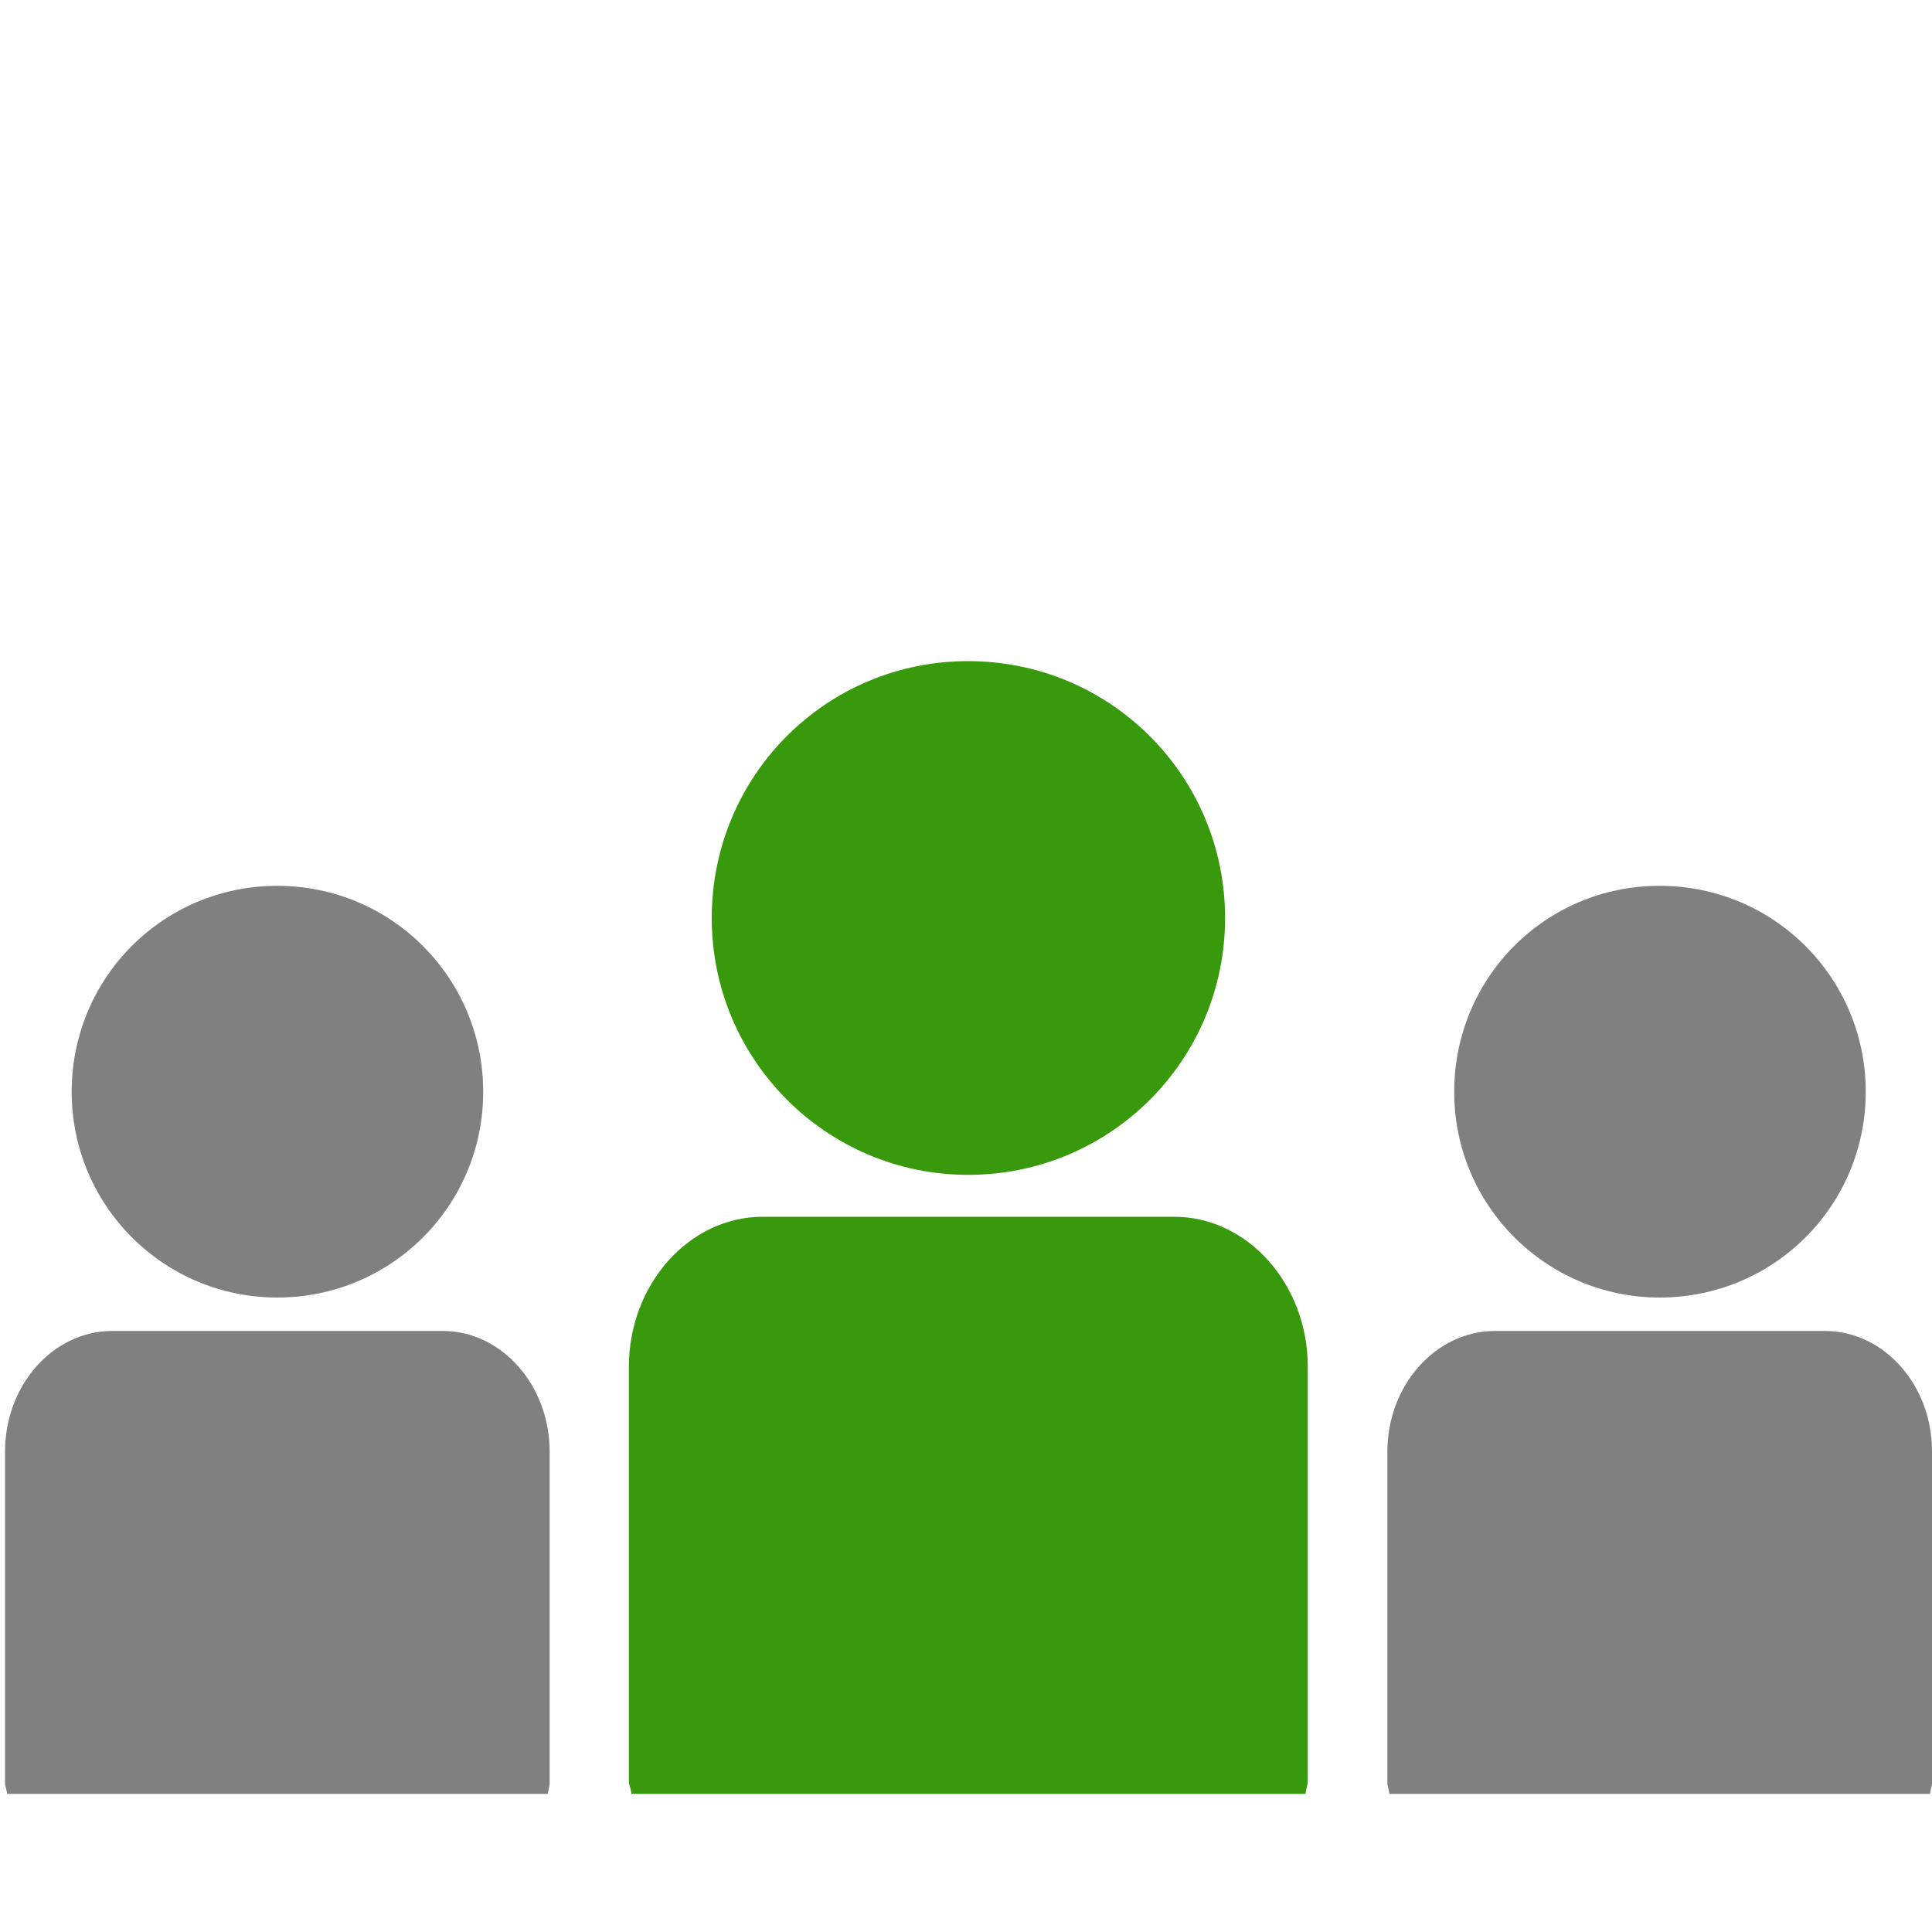
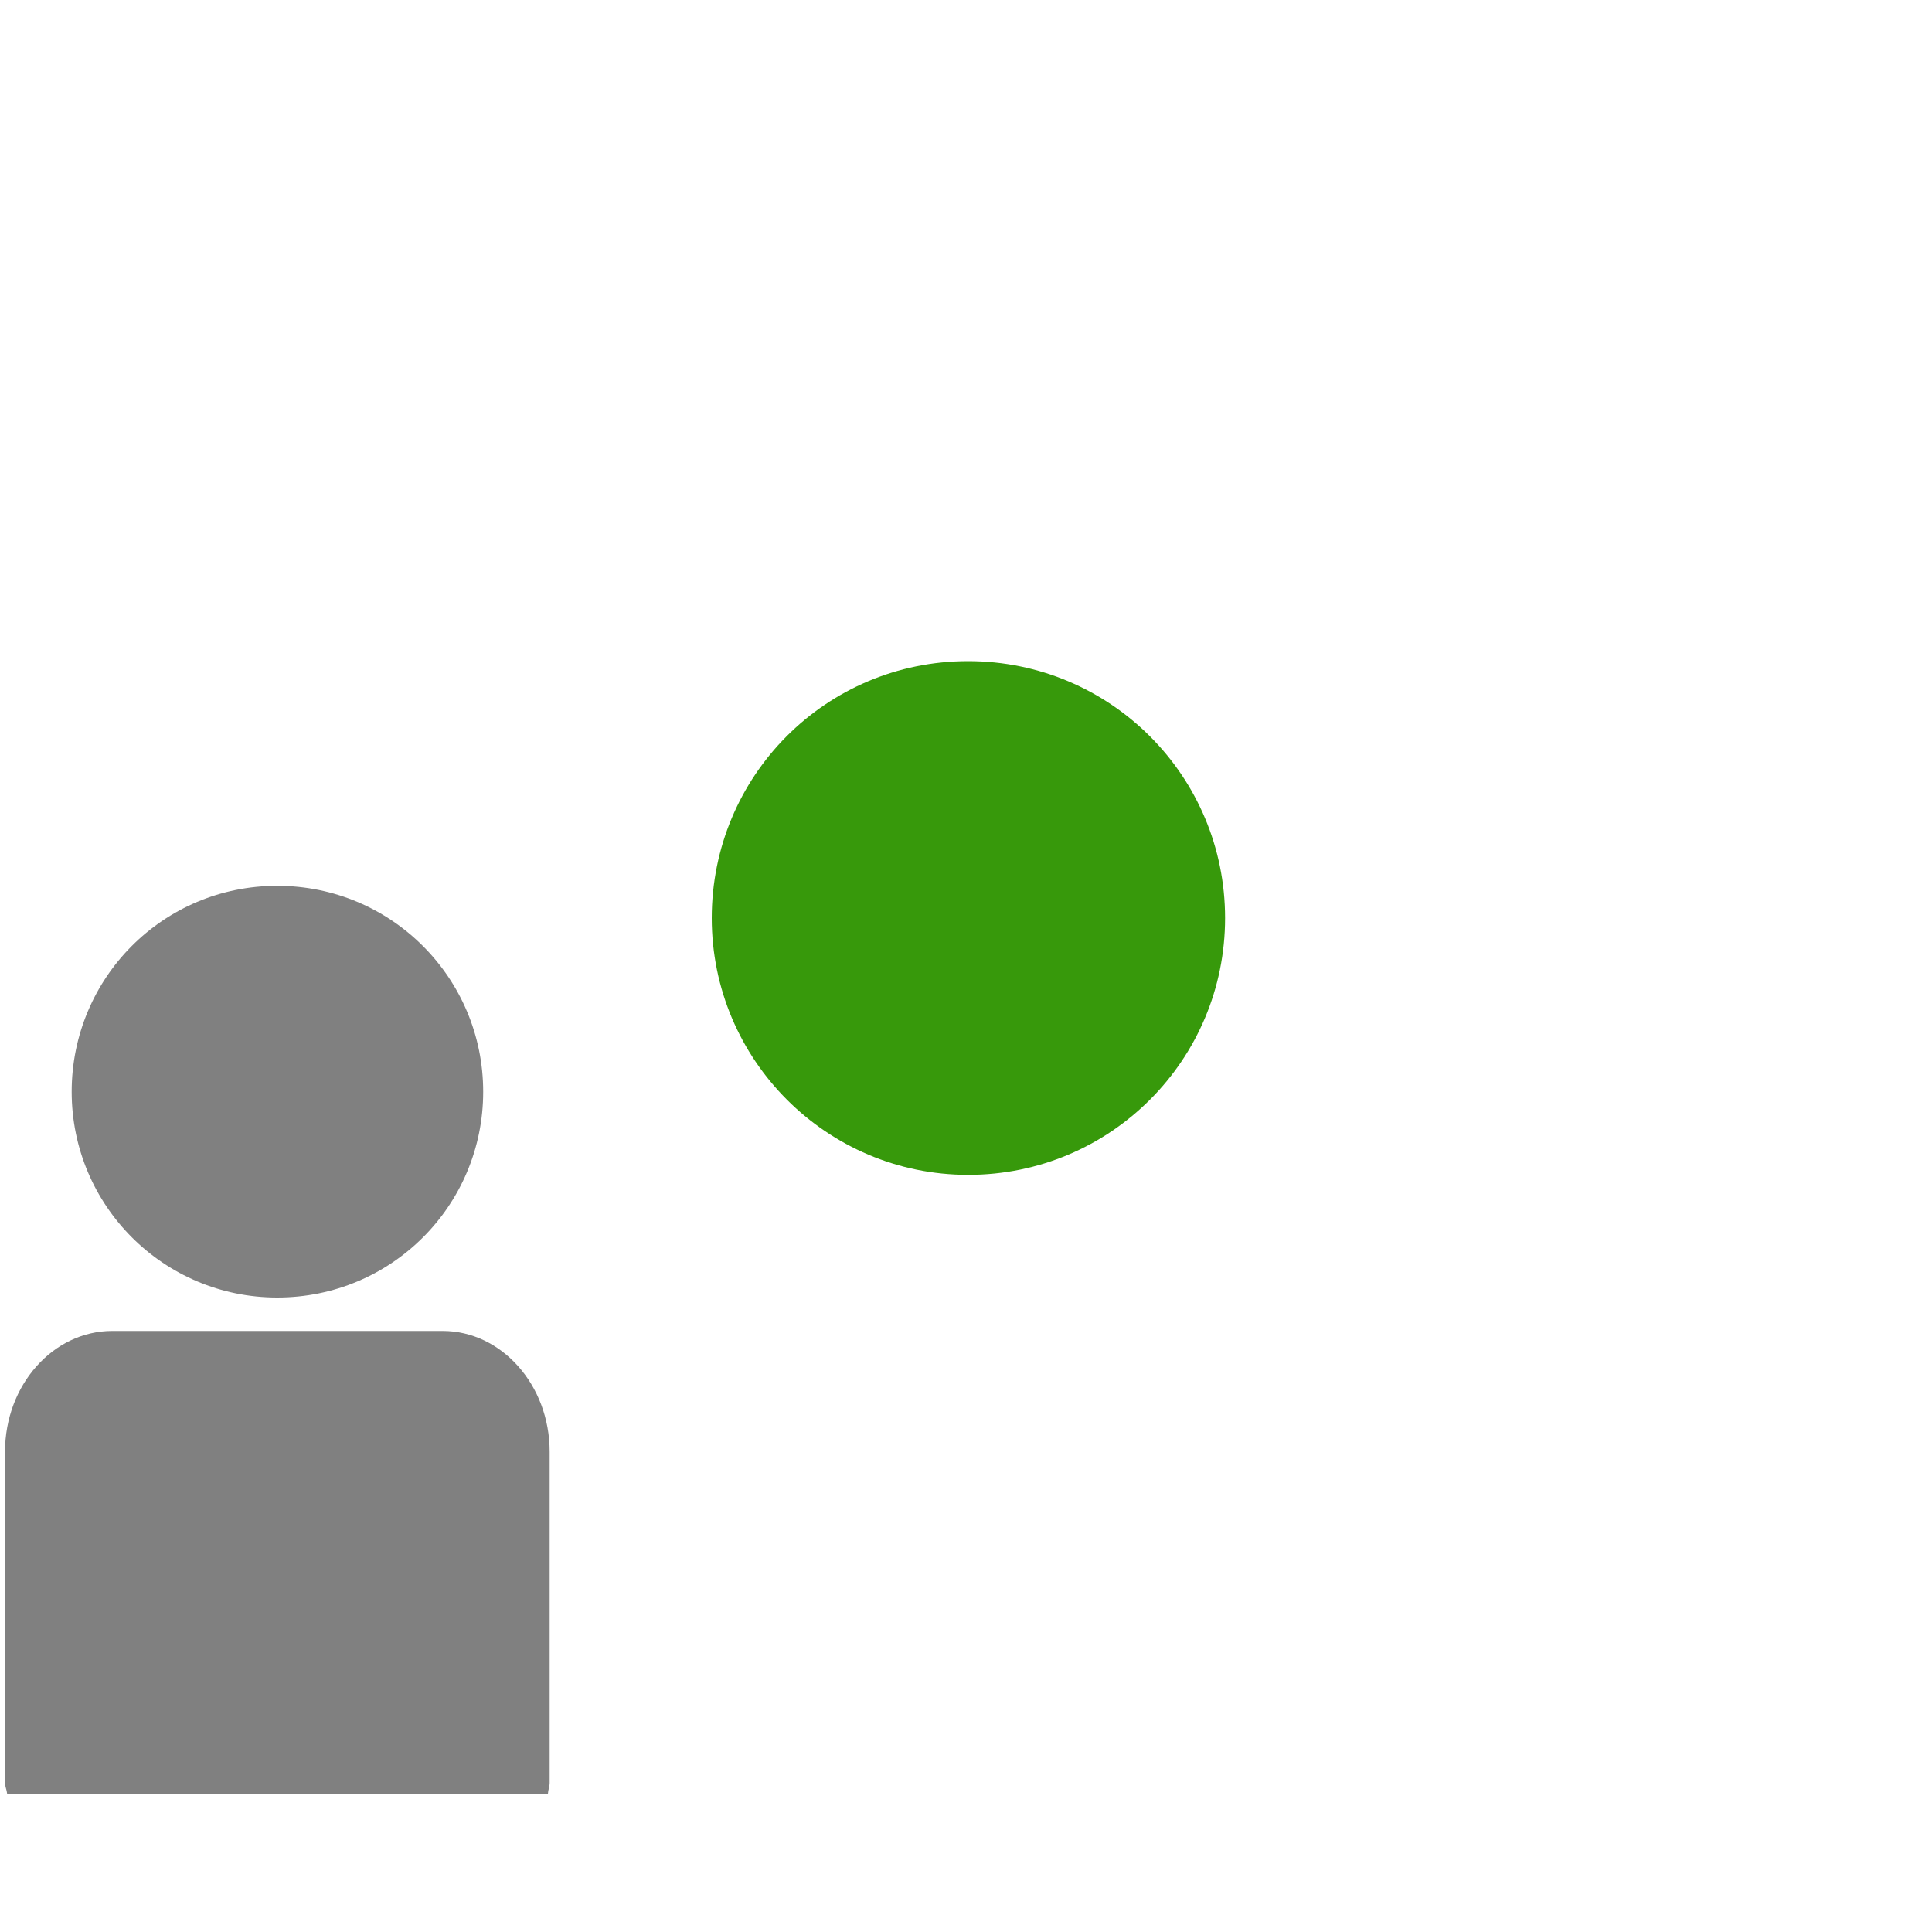
<svg xmlns="http://www.w3.org/2000/svg" id="Calque_1" data-name="Calque 1" viewBox="0 0 100 100">
  <defs>
    <style>
      .cls-1 {
        fill: #37990b;
      }

      .cls-1, .cls-2 {
        stroke-width: 0px;
      }

      .cls-2 {
        fill: gray;
      }
    </style>
  </defs>
  <path class="cls-1" d="M50.11,60.81c7.38,0,13.3-5.96,13.3-13.29,0-7.35-5.93-13.3-13.3-13.3s-13.27,5.95-13.27,13.3c0,7.34,5.95,13.29,13.27,13.29Z" />
-   <path class="cls-1" d="M60.79,62.98h-21.31c-3.81,0-6.93,3.49-6.93,7.78v21.4c0,.24.12.45.13.69h34.89c.03-.24.12-.45.12-.69v-21.4c.01-4.28-3.11-7.78-6.91-7.78Z" />
-   <path class="cls-2" d="M85.9,67.16c5.92,0,10.67-4.76,10.67-10.65s-4.75-10.66-10.67-10.66-10.63,4.77-10.63,10.66c-.01,5.88,4.76,10.65,10.63,10.65Z" />
-   <path class="cls-2" d="M94.46,68.89h-17.08c-3.06,0-5.57,2.8-5.57,6.25v17.15c0,.18.09.36.1.56h27.99c.01-.2.1-.38.1-.56v-17.15c.01-3.45-2.49-6.25-5.54-6.25Z" />
  <path class="cls-2" d="M14.35,67.16c5.91,0,10.66-4.76,10.66-10.65s-4.75-10.66-10.66-10.66-10.64,4.77-10.64,10.66,4.76,10.65,10.64,10.65h0Z" />
  <path class="cls-2" d="M22.9,68.89H5.81c-3.06,0-5.55,2.8-5.55,6.25v17.15c0,.18.09.36.11.56h27.99c.01-.2.09-.38.09-.56v-17.15c0-3.45-2.49-6.25-5.54-6.25Z" />
</svg>